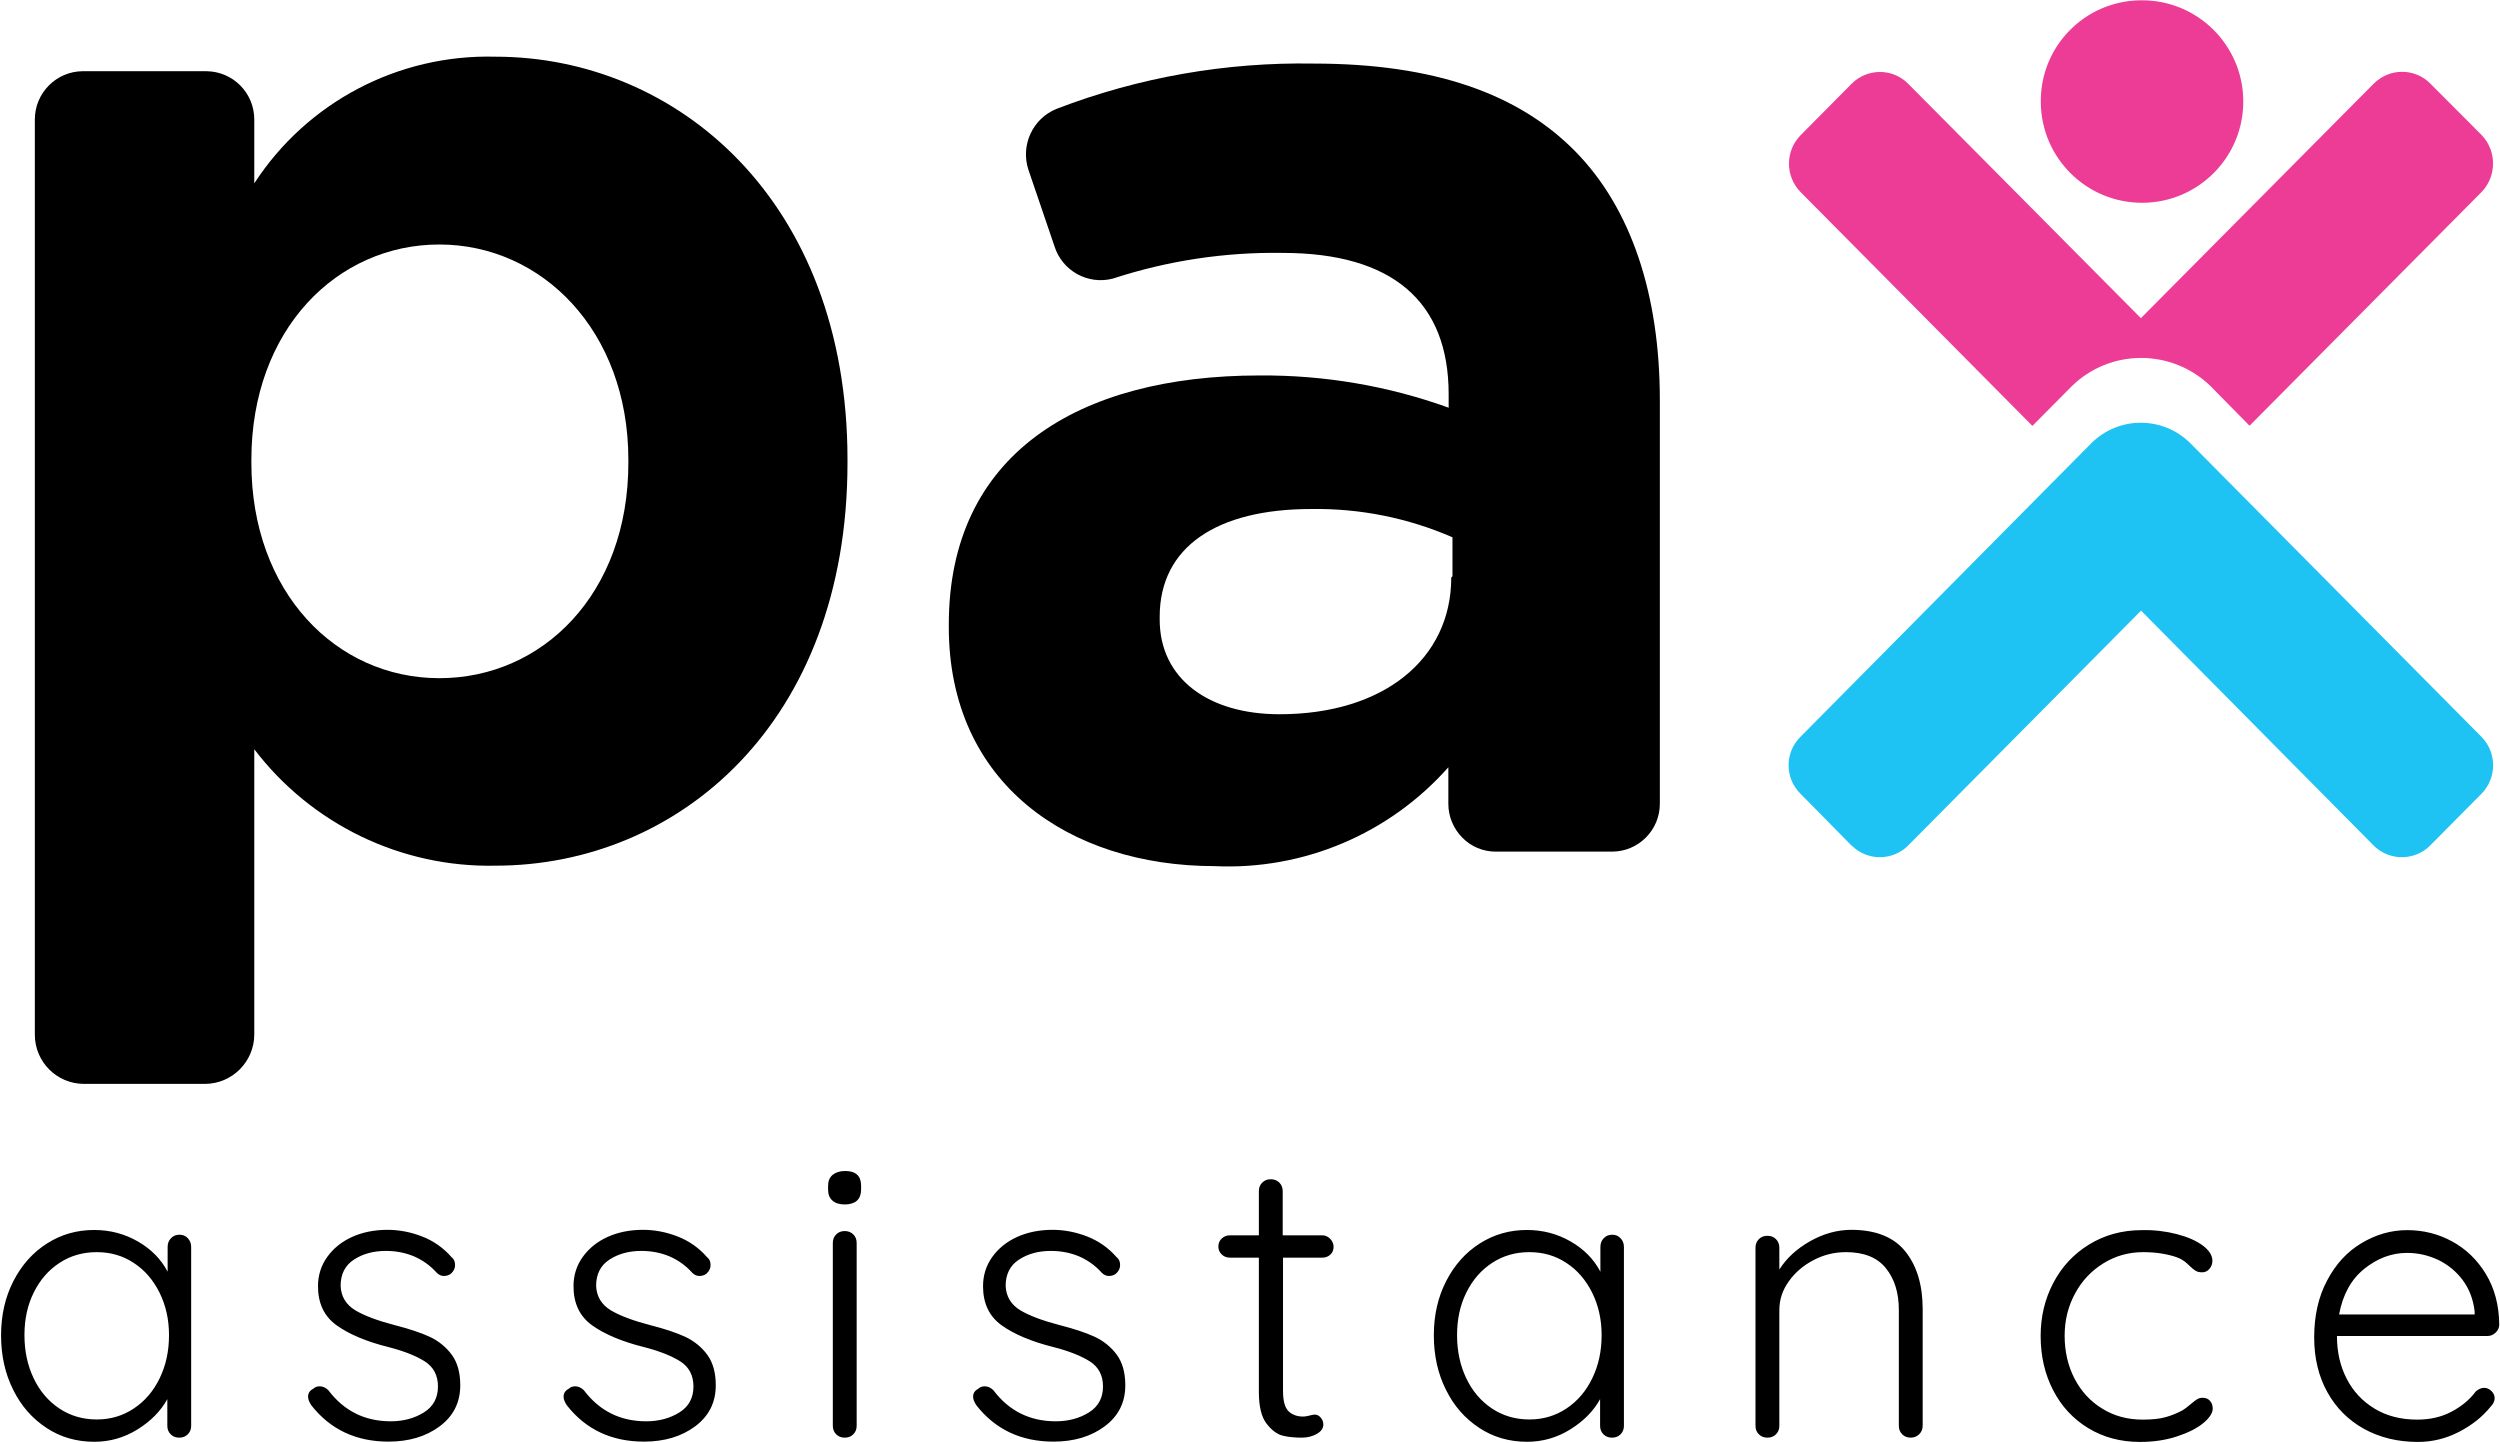
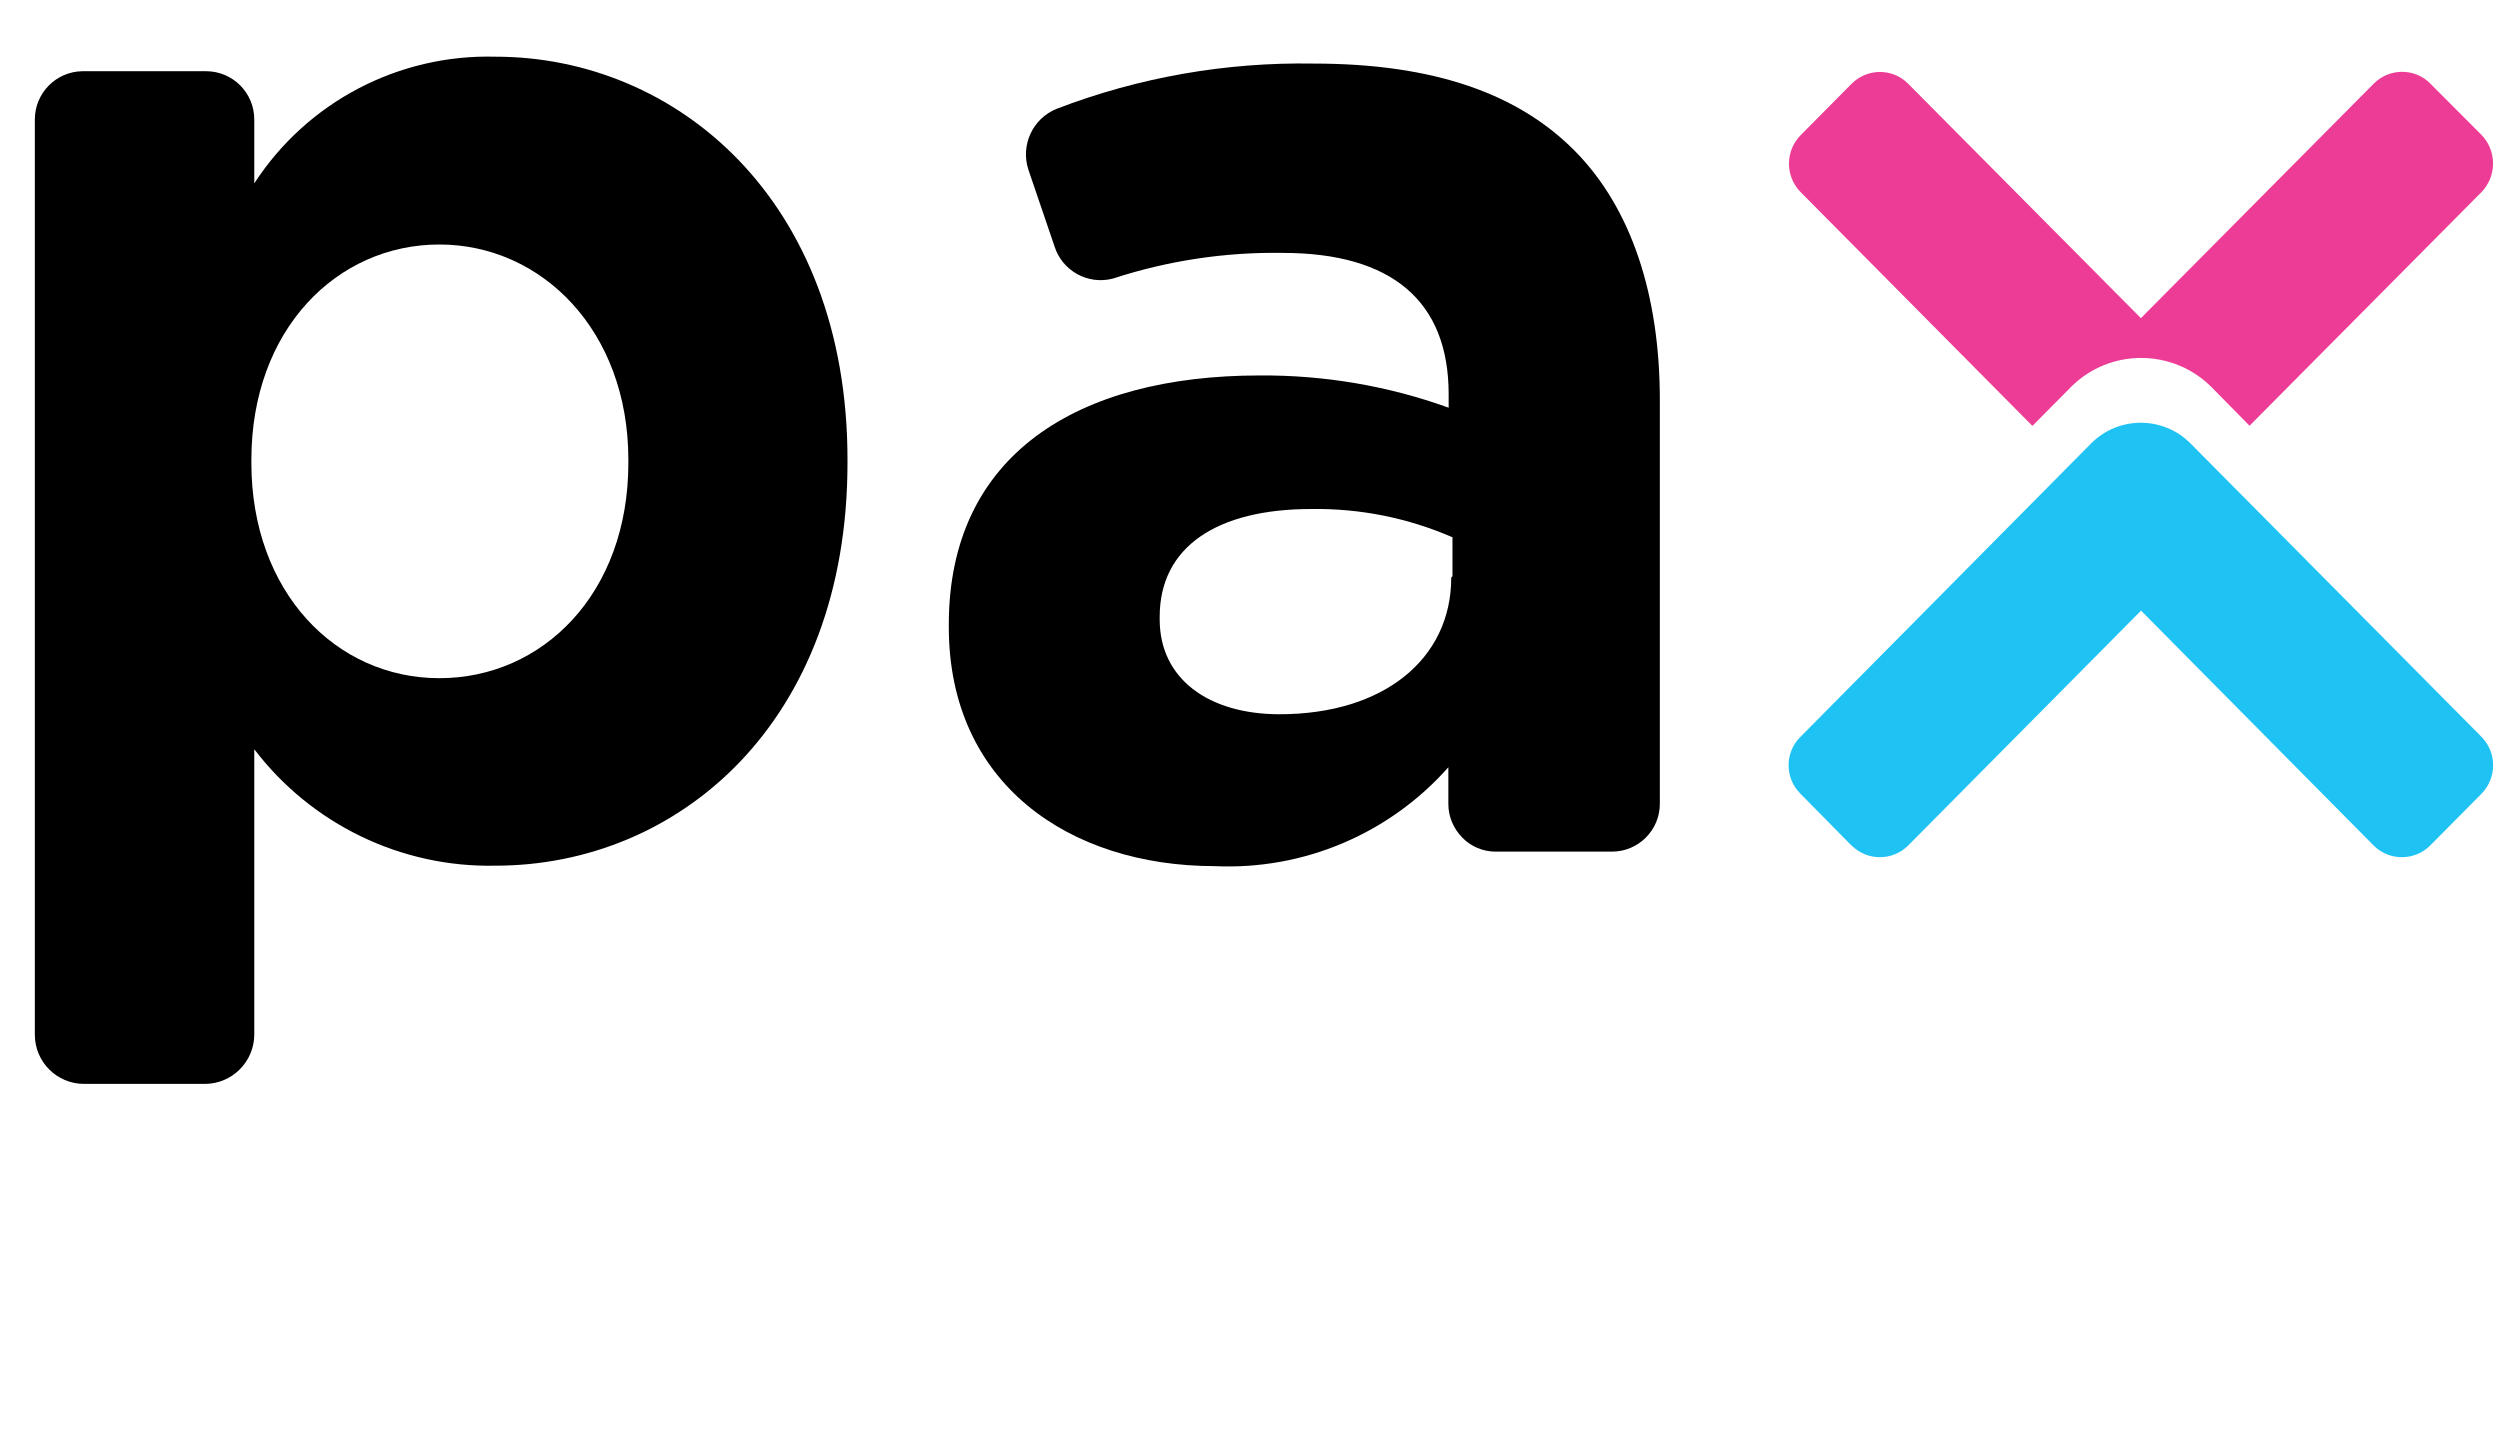
<svg xmlns="http://www.w3.org/2000/svg" width="1636" height="944" viewBox="0 0 1636 944" fill="none">
  <path d="M54 46.6H135C152.4 46.7 166.4 60.8 166.4 78.2V120C200.9 66.8 260.7 35.4 324.2 37.1C442.2 37.1 554.6 130.5 554.6 300.8V302.8C554.6 473.3 443.6 566.5 324.2 566.5C262.5 567.8 203.8 539.4 166.4 490.3V676.9C166.4 694.7 152 709.2 134.2 709.3H55C37.2 709.3 22.8 694.9 22.8 677.1V78.2C22.8 60.9 36.7 46.8 54 46.6ZM411.2 302.9V300.9C411.2 216.2 354.4 160 287.5 160C220.6 160 164.5 215.5 164.5 300.9V302.9C164.5 387.6 220 443.8 287.5 443.8C355 443.8 411.2 388.6 411.2 302.9Z" fill="black" />
  <path d="M620.9 410.4V408.6C620.9 297.6 705.1 245.7 824.3 245.7C866.5 245.4 908.4 252.5 948 266.8V258C948 197.2 911 165.5 839.3 165.5C801.6 164.9 764.1 170.6 728.3 182.3C711.9 186.6 695 177.2 690 161L673 111.1C667.7 95 675.8 77.5 691.5 71.2C745.1 50.6 802.2 40.6 859.6 41.6C938.9 41.6 993.9 61.6 1030.7 98.9C1067.5 136.2 1086.2 193 1086.2 261.7V526C1086.2 543.2 1072.3 557.2 1055.1 557.3H978.7C970.5 557.3 962.6 554 956.9 548.1C951.1 542.2 947.8 534.3 947.8 526.1V502.1C909.2 545.7 853 569.5 794.8 566.8C699.3 566.7 620.9 512.5 620.9 410.4ZM950.5 377.1V351.6C921.3 338.9 889.8 332.6 858 333.1C796.6 333.1 758.9 357.7 758.9 403.6V405.4C758.9 444.4 791.1 467.4 837.3 467.4C905.4 467.4 949.7 431.3 949.7 377.9L950.5 377.1Z" fill="black" />
  <path d="M1355.5 253L1330 278.7L1178.2 125.6C1168.2 115.3 1168.2 98.9 1178.2 88.6L1211.7 54.8C1221.9 44.6 1238.4 44.5 1248.6 54.7L1248.7 54.8L1401 208.2L1553.4 54.7C1563.6 44.5 1580.1 44.4 1590.3 54.6L1590.4 54.7L1624.1 88.5C1633.9 98.9 1633.9 115.1 1624.1 125.5L1472.1 278.6L1446.8 252.9C1421.4 228 1380.7 228 1355.5 253Z" fill="#ED3C95" />
-   <path d="M1401.2 0.2C1437.8 -0.1 1467.7 29.3 1468 65.9C1468.3 102.5 1438.9 132.4 1402.3 132.7C1365.7 133 1335.8 103.6 1335.5 67C1335 30.6 1364 0.8 1400.4 0.2H1401.2Z" fill="#ED3C95" />
  <path d="M1211.6 553.3L1178.1 519.3C1167.9 509.1 1167.9 492.5 1178.1 482.3L1368.6 290C1386.5 272.2 1415.4 272.2 1433.3 290L1624 482.3C1634 492.6 1634 509 1624 519.3L1590.3 553.3C1580.1 563.5 1563.5 563.5 1553.3 553.3L1401.1 399.6L1248.7 553.3C1238.5 563.5 1221.9 563.5 1211.7 553.3H1211.6Z" fill="#1FC3F3" />
-   <path d="M122.9 810.3C124.4 811.9 125.1 813.8 125.1 816V933C125.1 935.3 124.4 937.1 122.9 938.6C121.4 940.1 119.6 940.8 117.3 940.8C115 940.8 113.2 940.1 111.7 938.6C110.2 937.1 109.5 935.3 109.5 933V915.6C105.2 923.4 98.7 930 90 935.4C81.3 940.8 71.9 943.5 61.7 943.5C50.1 943.5 39.6 940.5 30.4 934.4C21.1 928.3 13.8 920 8.6 909.4C3.3 898.8 0.7 887 0.7 873.8C0.7 860.6 3.4 848.8 8.8 838.3C14.2 827.8 21.5 819.6 30.8 813.7C40.1 807.8 50.3 804.9 61.6 804.9C72 804.9 81.5 807.4 90.2 812.4C98.9 817.4 105.4 824 109.7 832.2V816C109.7 813.7 110.4 811.8 111.9 810.3C113.4 808.7 115.2 808 117.5 808C119.6 808 121.5 808.7 122.9 810.3ZM87.6 921.7C94.8 916.9 100.4 910.4 104.5 901.9C108.6 893.5 110.6 884.1 110.6 873.7C110.6 863.6 108.6 854.5 104.5 846.1C100.4 837.8 94.8 831.2 87.6 826.5C80.4 821.7 72.3 819.4 63.3 819.4C54.3 819.4 46.2 821.7 39 826.4C31.8 831.1 26.2 837.5 22.1 845.8C18 854 16 863.3 16 873.7C16 884.1 18 893.5 22 901.9C26 910.3 31.6 916.9 38.8 921.7C46 926.5 54.2 928.9 63.4 928.9C72.3 928.9 80.4 926.5 87.6 921.7ZM201.6 914C201.6 911.7 202.7 910 205 908.8C206 907.8 207.4 907.2 209.2 907.2C211.3 907.2 213.2 908.1 214.9 909.8C225.1 923.3 238.7 930.1 255.7 930.1C264 930.1 271.3 928.1 277.4 924.3C283.6 920.4 286.6 914.7 286.6 907.3C286.6 900 283.7 894.6 278 890.9C272.3 887.3 264.3 884.1 254.1 881.5C239.7 877.9 228.4 873.1 220.3 867.3C212.2 861.5 208.1 853 208.1 841.7C208.1 834.6 210.1 828.2 214.1 822.6C218.1 817 223.5 812.6 230.3 809.5C237.1 806.4 244.9 804.8 253.6 804.8C261.1 804.8 268.6 806.2 276.1 809.1C283.6 812 290.1 816.5 295.5 822.7C297.1 823.9 297.8 825.6 297.8 827.9C297.8 830 296.9 831.8 295.2 833.4C294 834.4 292.4 835 290.5 835C288.8 835 287.2 834.3 285.8 832.9C281.6 828.2 276.7 824.7 271 822.2C265.3 819.8 259.1 818.6 252.5 818.6C244.4 818.6 237.4 820.5 231.6 824.3C225.8 828.1 222.9 833.8 222.9 841.5C223.2 848.4 226.4 853.7 232.4 857.4C238.4 861 247.2 864.3 258.8 867.3C267.8 869.6 275.3 872.1 281.2 874.8C287.1 877.6 291.9 881.5 295.6 886.5C299.3 891.5 301.2 898.2 301.2 906.5C301.2 917.8 296.7 926.7 287.7 933.4C278.7 940.1 267.5 943.4 254.2 943.4C233.1 943.4 216.2 935.5 203.8 919.7C202.3 917.5 201.6 915.6 201.6 914ZM368.8 914C368.8 911.7 369.9 910 372.2 908.8C373.2 907.8 374.6 907.2 376.4 907.2C378.5 907.2 380.4 908.1 382.1 909.8C392.3 923.3 405.9 930.1 422.9 930.1C431.2 930.1 438.5 928.1 444.6 924.3C450.8 920.4 453.8 914.7 453.8 907.3C453.8 900 450.9 894.6 445.2 890.9C439.5 887.3 431.5 884.1 421.3 881.5C406.9 877.9 395.6 873.1 387.5 867.3C379.4 861.5 375.3 853 375.3 841.7C375.3 834.6 377.3 828.2 381.3 822.6C385.3 817 390.7 812.6 397.5 809.5C404.3 806.4 412.1 804.8 420.8 804.8C428.3 804.8 435.8 806.2 443.3 809.1C450.8 812 457.3 816.5 462.7 822.7C464.3 823.9 465 825.6 465 827.9C465 830 464.1 831.8 462.4 833.4C461.2 834.4 459.6 835 457.7 835C456 835 454.4 834.3 453 832.9C448.8 828.2 443.9 824.7 438.2 822.2C432.5 819.8 426.3 818.6 419.7 818.6C411.6 818.6 404.6 820.5 398.8 824.3C393 828.1 390.1 833.8 390.1 841.5C390.4 848.4 393.6 853.7 399.6 857.4C405.6 861 414.4 864.3 426 867.3C435 869.6 442.5 872.1 448.4 874.8C454.3 877.6 459.1 881.5 462.8 886.5C466.5 891.5 468.4 898.2 468.4 906.5C468.4 917.8 463.9 926.7 454.9 933.4C445.9 940.1 434.7 943.4 421.4 943.4C400.3 943.4 383.4 935.5 371 919.7C369.5 917.5 368.8 915.6 368.8 914ZM544.8 785.7C542.9 784.1 541.9 781.7 541.9 778.5V776C541.9 772.9 542.9 770.5 544.9 768.8C546.9 767.2 549.6 766.3 553.1 766.3C560 766.3 563.5 769.5 563.5 775.9V778.5C563.5 781.6 562.6 784 560.8 785.7C559 787.3 556.3 788.2 552.9 788.2C549.4 788.2 546.7 787.4 544.8 785.7ZM558.4 938.6C556.9 940.1 555.1 940.8 552.8 940.8C550.5 940.8 548.7 940.1 547.2 938.6C545.7 937.1 545 935.3 545 933V813.4C545 811.1 545.7 809.3 547.2 807.8C548.7 806.3 550.5 805.6 552.8 805.6C555 805.6 556.9 806.3 558.4 807.8C559.9 809.3 560.6 811.1 560.6 813.4V933C560.6 935.3 559.9 937.1 558.4 938.6ZM636.8 914C636.8 911.7 637.9 910 640.2 908.8C641.2 907.8 642.6 907.2 644.4 907.2C646.5 907.2 648.4 908.1 650.1 909.8C660.3 923.3 673.9 930.1 690.9 930.1C699.2 930.1 706.5 928.1 712.6 924.3C718.8 920.4 721.8 914.7 721.8 907.3C721.8 900 718.9 894.6 713.2 890.9C707.5 887.3 699.5 884.1 689.3 881.5C674.9 877.9 663.6 873.1 655.5 867.3C647.4 861.5 643.3 853 643.3 841.7C643.3 834.6 645.3 828.2 649.3 822.6C653.3 817 658.7 812.6 665.5 809.5C672.3 806.4 680.1 804.8 688.8 804.8C696.3 804.8 703.8 806.2 711.3 809.1C718.8 812 725.3 816.5 730.7 822.7C732.3 823.9 733 825.6 733 827.9C733 830 732.1 831.8 730.4 833.4C729.2 834.4 727.6 835 725.7 835C724 835 722.4 834.3 721 832.9C716.8 828.2 711.9 824.7 706.2 822.2C700.5 819.8 694.3 818.6 687.7 818.6C679.6 818.6 672.6 820.5 666.8 824.3C661 828.1 658.1 833.8 658.1 841.5C658.4 848.4 661.6 853.7 667.6 857.4C673.6 861 682.4 864.3 694 867.3C703 869.6 710.5 872.1 716.4 874.8C722.3 877.6 727.1 881.5 730.8 886.5C734.5 891.5 736.4 898.2 736.4 906.5C736.4 917.8 731.9 926.7 722.9 933.4C713.9 940.1 702.7 943.4 689.4 943.4C668.3 943.4 651.4 935.5 639 919.7C637.5 917.5 636.8 915.6 636.8 914ZM839.6 823V910.1C839.6 916.7 840.8 921.1 843.2 923.5C845.6 925.8 848.8 927 852.8 927C853.8 927 855.1 926.8 856.7 926.4C858.3 926 859.5 925.7 860.3 925.7C861.9 925.7 863.2 926.4 864.3 927.7C865.4 929 866 930.5 866 932.2C866 934.6 864.6 936.7 861.8 938.3C859 939.9 855.7 940.8 851.9 940.8C847.2 940.8 843.1 940.4 839.4 939.5C835.8 938.6 832.2 936 828.9 931.7C825.5 927.4 823.8 920.4 823.8 910.9V823H804.8C802.7 823 800.9 822.3 799.5 820.9C798 819.5 797.3 817.8 797.3 815.7C797.3 813.6 798 811.9 799.5 810.5C801 809.1 802.7 808.4 804.8 808.4H823.8V779.5C823.8 777.2 824.5 775.4 826 773.9C827.5 772.4 829.3 771.7 831.6 771.7C833.8 771.7 835.7 772.4 837.2 773.9C838.7 775.4 839.4 777.2 839.4 779.5V808.4H865.4C867.3 808.4 869 809.2 870.5 810.7C872 812.3 872.7 814 872.7 815.9C872.7 818 872 819.7 870.6 821C869.2 822.3 867.5 823 865.4 823H839.6ZM1060.5 810.3C1062 811.9 1062.7 813.8 1062.7 816V933C1062.7 935.3 1062 937.1 1060.5 938.6C1059 940.1 1057.2 940.8 1054.9 940.8C1052.6 940.8 1050.8 940.1 1049.3 938.6C1047.8 937.1 1047.1 935.3 1047.1 933V915.6C1042.8 923.4 1036.3 930 1027.6 935.4C1018.9 940.8 1009.5 943.5 999.3 943.5C987.7 943.5 977.2 940.5 968 934.4C958.7 928.3 951.4 920 946.2 909.4C940.9 898.8 938.3 887 938.3 873.8C938.3 860.6 941 848.8 946.4 838.3C951.8 827.8 959.1 819.6 968.4 813.7C977.7 807.8 987.9 804.9 999.2 804.9C1009.6 804.9 1019.1 807.4 1027.8 812.4C1036.5 817.4 1043 824 1047.3 832.2V816C1047.3 813.7 1048 811.8 1049.5 810.3C1051 808.7 1052.8 808 1055.1 808C1057.2 808 1059 808.7 1060.5 810.3ZM1025.1 921.7C1032.3 916.9 1037.9 910.4 1042 901.9C1046.1 893.5 1048.1 884.1 1048.1 873.7C1048.1 863.6 1046.1 854.5 1042 846.1C1037.9 837.8 1032.3 831.2 1025.1 826.5C1017.9 821.7 1009.8 819.4 1000.8 819.4C991.8 819.4 983.7 821.7 976.5 826.4C969.3 831.1 963.7 837.5 959.6 845.8C955.5 854 953.5 863.3 953.5 873.7C953.5 884.1 955.5 893.5 959.5 901.9C963.5 910.3 969.1 916.9 976.3 921.7C983.5 926.5 991.7 928.9 1000.9 928.9C1009.8 928.9 1017.9 926.5 1025.1 921.7ZM1246.9 819C1254.4 828.4 1258.2 841 1258.2 856.6V933C1258.2 935.3 1257.4 937.1 1255.9 938.6C1254.3 940.1 1252.5 940.8 1250.4 940.8C1248.1 940.8 1246.3 940.1 1244.8 938.6C1243.3 937.1 1242.6 935.3 1242.6 933V857.3C1242.6 846 1239.8 836.9 1234.1 829.9C1228.5 822.9 1219.8 819.4 1208 819.4C1200.5 819.4 1193.5 821.1 1186.8 824.6C1180.1 828.1 1174.7 832.7 1170.6 838.5C1166.4 844.3 1164.4 850.6 1164.4 857.4V933C1164.4 935.3 1163.7 937.1 1162.2 938.6C1160.7 940.1 1158.9 940.8 1156.6 940.8C1154.3 940.8 1152.5 940.1 1151 938.6C1149.5 937.1 1148.8 935.3 1148.8 933V816.5C1148.8 814.2 1149.5 812.4 1151 810.9C1152.5 809.4 1154.3 808.7 1156.6 808.7C1158.9 808.7 1160.7 809.4 1162.2 810.9C1163.7 812.4 1164.4 814.2 1164.4 816.5V830.8C1169.1 823.3 1175.8 817.2 1184.6 812.2C1193.4 807.3 1202.3 804.8 1211.5 804.8C1227.5 804.8 1239.4 809.6 1246.9 819ZM1424.5 807.6C1431.5 809.4 1437.2 811.9 1441.4 815C1445.6 818.1 1447.8 821.5 1447.8 825.1C1447.8 827 1447.2 828.7 1445.9 830.3C1444.6 831.9 1443 832.6 1441.1 832.6C1439.4 832.6 1437.9 832.3 1436.8 831.6C1435.7 830.9 1434.4 829.9 1433 828.5C1430.7 826.2 1428.6 824.6 1426.5 823.6C1423.9 822.4 1420.5 821.4 1416.2 820.6C1412 819.8 1407.4 819.4 1402.6 819.4C1393.1 819.4 1384.4 821.8 1376.5 826.7C1368.6 831.6 1362.4 838.1 1357.9 846.5C1353.4 854.8 1351.1 864 1351.1 874.1C1351.1 884.5 1353.3 893.9 1357.6 902.2C1361.9 910.5 1368 917.1 1375.7 921.8C1383.4 926.6 1392.2 929 1402.1 929C1408.3 929 1413.3 928.5 1417.1 927.4C1420.8 926.4 1424.5 924.9 1428.1 923C1429.3 922.3 1431.4 920.8 1434.3 918.3C1435.7 917.1 1436.9 916.2 1437.9 915.6C1438.9 915 1440.1 914.7 1441.3 914.7C1443.4 914.7 1445 915.3 1446.2 916.7C1447.4 918 1448 919.7 1448 921.8C1448 924.7 1445.9 927.9 1441.8 931.3C1437.7 934.7 1431.9 937.6 1424.6 940C1417.3 942.4 1409.3 943.6 1400.4 943.6C1387.7 943.6 1376.5 940.6 1366.6 934.6C1356.7 928.6 1349 920.3 1343.6 909.8C1338.1 899.2 1335.4 887.4 1335.4 874.2C1335.4 861.5 1338.2 850 1343.7 839.5C1349.2 829 1357 820.6 1367.1 814.4C1377.2 808.2 1388.7 805 1401.7 805C1409.9 804.8 1417.5 805.8 1424.5 807.6ZM1633.1 872.1C1631.5 873.6 1629.7 874.3 1627.6 874.3H1529.3C1529.3 884.7 1531.4 894 1535.7 902.3C1539.9 910.5 1546 917 1553.9 921.8C1561.8 926.6 1571.1 929 1581.9 929C1590.2 929 1597.7 927.3 1604.3 923.8C1610.9 920.3 1616.2 915.9 1620.2 910.5C1622.1 908.9 1623.9 908.2 1625.7 908.2C1627.4 908.2 1629 908.9 1630.4 910.3C1631.8 911.7 1632.5 913.2 1632.5 915C1632.5 916.9 1631.6 918.7 1629.9 920.5C1624.4 927.3 1617.4 932.8 1609 937.1C1600.6 941.4 1591.7 943.6 1582.3 943.6C1569 943.6 1557.2 940.7 1546.9 935C1536.7 929.3 1528.7 921.3 1523 911C1517.3 900.7 1514.4 888.8 1514.4 875.2C1514.4 861 1517.2 848.5 1522.9 837.9C1528.5 827.2 1536 819.1 1545.4 813.5C1554.8 807.9 1564.7 805 1575.3 805C1585.7 805 1595.5 807.4 1604.5 812.3C1613.6 817.2 1621 824.3 1626.7 833.6C1632.4 843 1635.4 854.1 1635.5 866.9C1635.5 868.8 1634.7 870.6 1633.1 872.1ZM1547.2 830.3C1538.6 837.2 1533.1 847.2 1530.7 860.2H1619.4V858.1C1618.5 850.3 1615.9 843.5 1611.6 837.7C1607.3 831.9 1601.8 827.5 1595.4 824.4C1588.9 821.4 1582.2 819.9 1575.2 819.9C1565.1 819.9 1555.8 823.4 1547.2 830.3Z" fill="black" />
</svg>